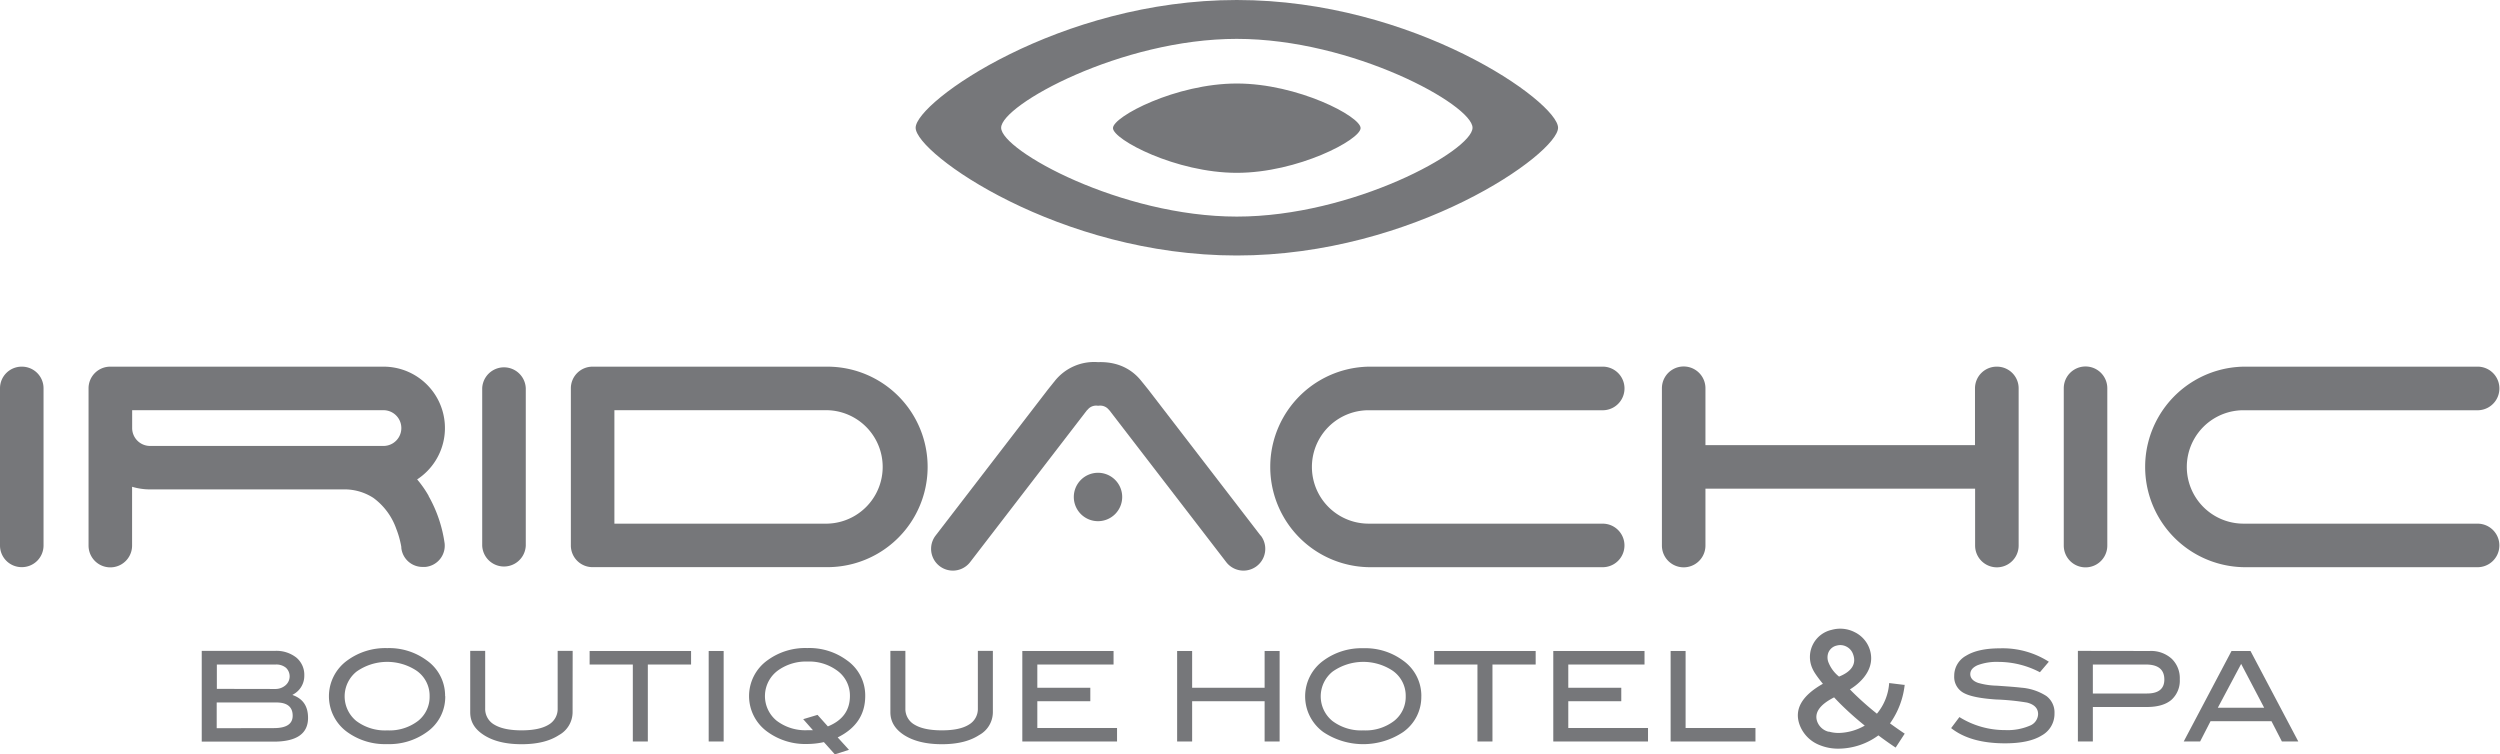
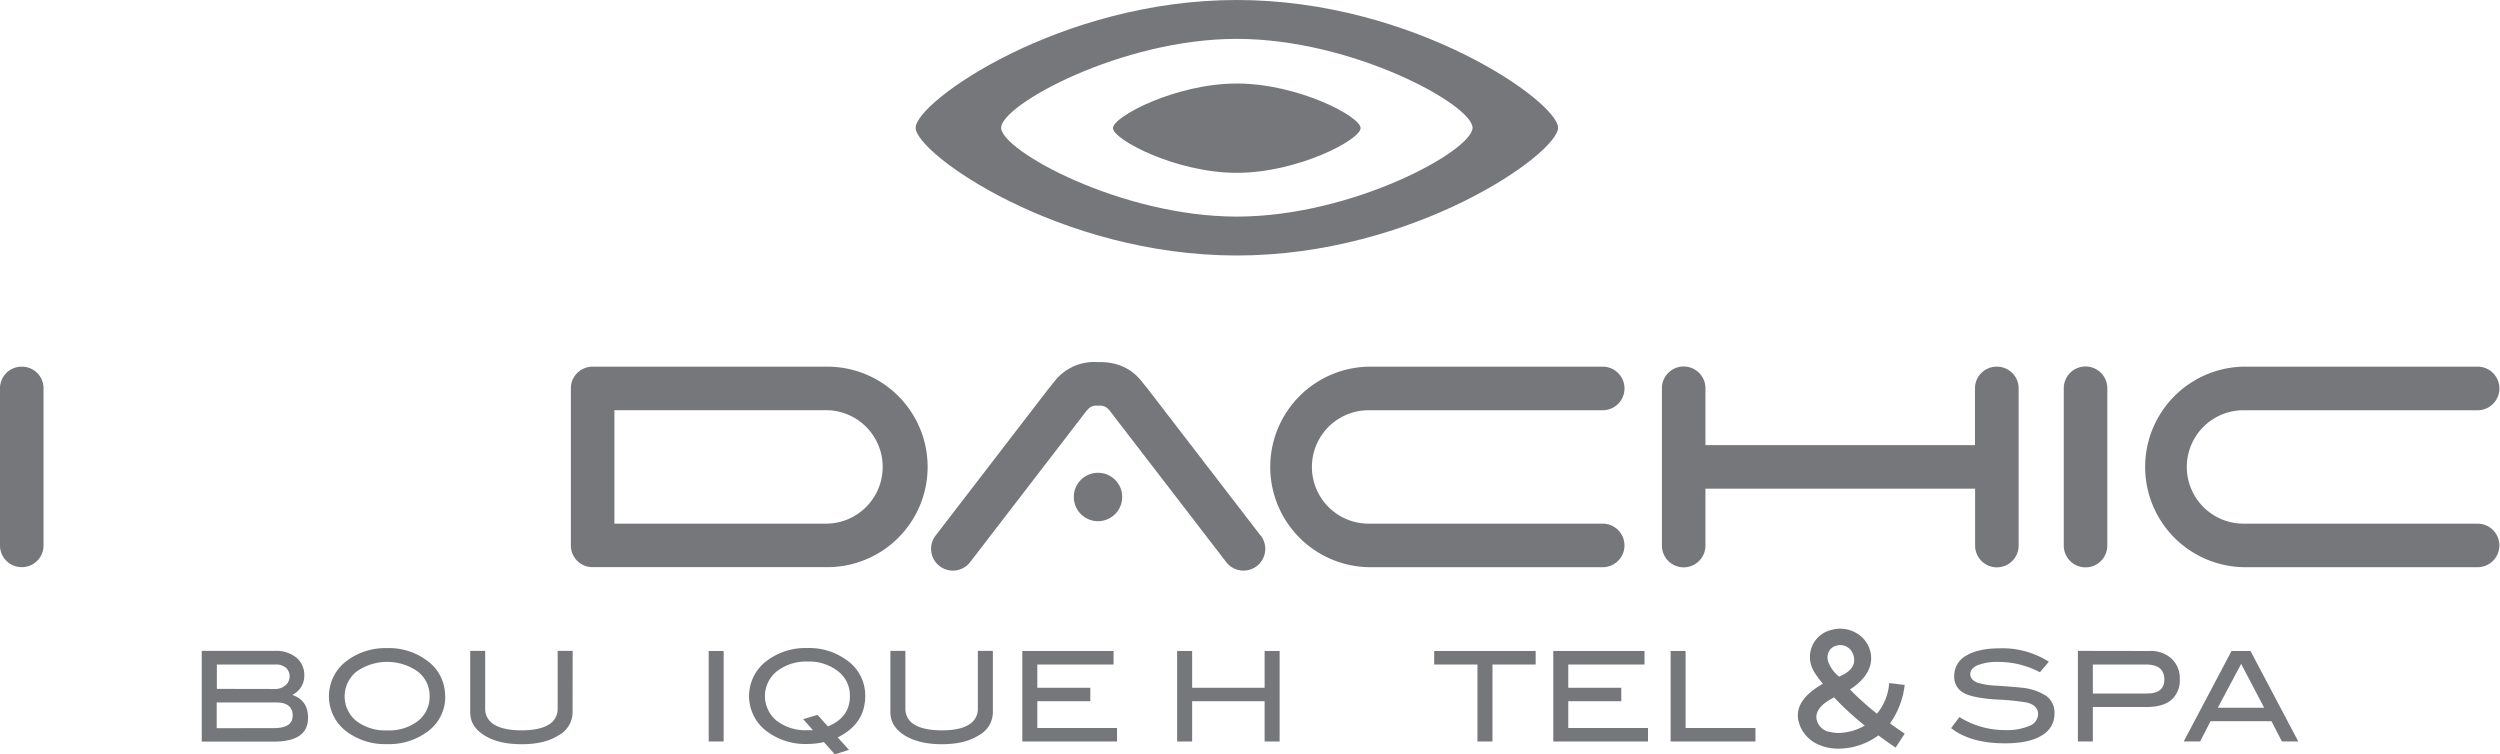
<svg xmlns="http://www.w3.org/2000/svg" viewBox="0 0 679.85 205.14">
  <defs>
    <style>.a{fill:#76777a;}</style>
  </defs>
  <path class="a" d="M225,142.4H167.08V111.55H225a15.43,15.43,0,0,1,0,30.85m0-42.69H161.14a5.89,5.89,0,0,0-5.9,5.87v42.78a5.89,5.89,0,0,0,5.9,5.87H225a27.26,27.26,0,0,0,0-54.52" />
  <path class="a" d="M436.08,142.4h-63.9a15.42,15.42,0,1,1,0-30.84h63.9a5.93,5.93,0,0,0,0-11.85h-63.9a27.27,27.27,0,0,0,0,54.53h63.9a5.92,5.92,0,0,0,0-11.83" />
  <path class="a" d="M561.22,148.37V105.58a5.92,5.92,0,0,1,11.84,0v42.79a5.92,5.92,0,0,1-11.84,0" />
  <path class="a" d="M674,142.4h-63.9a15.42,15.42,0,1,1,0-30.84H674a5.93,5.93,0,0,0,0-11.85h-63.9a27.27,27.27,0,0,0,0,54.53H674a5.92,5.92,0,0,0,0-11.83" />
  <path class="a" d="M543,99.71a5.89,5.89,0,0,0-5.92,5.87v15.47H463.78V105.58a5.92,5.92,0,0,0-11.84,0v42.78a5.92,5.92,0,0,0,11.84,0V132.89h73.33v15.47a5.92,5.92,0,0,0,11.84,0V105.58A5.89,5.89,0,0,0,543,99.71" />
  <path class="a" d="M342.8,145.64l-30.58-39.75-1.88-2.33c-1.61-2-5.07-5.3-11.74-5.08h0a13.7,13.7,0,0,0-11.73,5.08L285,105.89l-30.57,39.75a5.92,5.92,0,1,0,9.39,7.22l31.7-41.21.54-.56a3,3,0,0,1,2.45-.76h.26a3,3,0,0,1,2.45.76l.53.56,31.71,41.21a5.92,5.92,0,1,0,9.39-7.22" />
  <path class="a" d="M305.17,135.15a6.58,6.58,0,1,1-6.58-6.58,6.57,6.57,0,0,1,6.58,6.58" />
  <path class="a" d="M0,148.37V105.58a5.88,5.88,0,0,1,5.92-5.87,5.88,5.88,0,0,1,5.92,5.87v42.79a5.89,5.89,0,0,1-5.92,5.86A5.89,5.89,0,0,1,0,148.37" />
-   <path class="a" d="M131.13,148.37V105.58a5.93,5.93,0,0,1,11.85,0v42.79a5.93,5.93,0,0,1-11.85,0" />
-   <path class="a" d="M104.28,121.27H40.8a4.87,4.87,0,0,1-4.86-4.86s0,0,0-.08h0v-4.78h68.34a4.86,4.86,0,0,1,0,9.72m12.3,13.6a28.91,28.91,0,0,0-3.14-4.5,16.69,16.69,0,0,0-9.16-30.66H30a5.89,5.89,0,0,0-5.92,5.87v42.79a5.92,5.92,0,0,0,11.84,0v-16a17,17,0,0,0,4.86.72H93.17a14.45,14.45,0,0,1,8.37,2.31,17.66,17.66,0,0,1,6.22,8.41,24.25,24.25,0,0,1,1.17,3.88c.11.48.18.86.21,1.1a1.68,1.68,0,0,0,0,.25,5.79,5.79,0,0,0,5.88,5.13l.66,0a5.8,5.8,0,0,0,5.23-6.41,36.23,36.23,0,0,0-4.37-12.89" />
  <path class="a" d="M74.49,198q5.1,0,5.1-3.37c0-2.4-1.49-3.6-4.45-3.6H58.93v7Zm.31-10.64a4.2,4.2,0,0,0,2.84-1,3.2,3.2,0,0,0,.12-4.77,4.11,4.11,0,0,0-2.79-.88h-16v6.62ZM79.56,189c2.8,1,4.21,3,4.21,6.22q0,6.45-9.31,6.46H54.86V177H74.73a8.77,8.77,0,0,1,5.88,1.84,6.1,6.1,0,0,1,2.14,4.89,5.73,5.73,0,0,1-3.19,5.2" />
  <path class="a" d="M116.83,189.31a8.27,8.27,0,0,0-3.67-7,14.48,14.48,0,0,0-16.2.32,8.64,8.64,0,0,0-.08,13.42,13,13,0,0,0,8.44,2.57,12.8,12.8,0,0,0,8.37-2.58,8.33,8.33,0,0,0,3.14-6.73m4.25,0a11.66,11.66,0,0,1-5,9.77,17.46,17.46,0,0,1-10.8,3.27,17.49,17.49,0,0,1-10.88-3.3,12,12,0,0,1,.07-19.47,17.48,17.48,0,0,1,10.81-3.33,17.21,17.21,0,0,1,10.76,3.33,11.71,11.71,0,0,1,5,9.73" />
  <path class="a" d="M155.71,193.68A7.12,7.12,0,0,1,152,199.9q-3.81,2.49-10.17,2.48c-4.24,0-7.64-.82-10.23-2.48s-3.73-3.68-3.73-6.22V177h4.07v15.67a4.91,4.91,0,0,0,2.53,4.42c1.69,1,4.15,1.52,7.36,1.52s5.66-.51,7.33-1.52a4.91,4.91,0,0,0,2.49-4.42V177h4.08Z" />
-   <polygon class="a" points="187.93 180.71 176.17 180.71 176.17 201.64 172.09 201.64 172.09 180.71 160.34 180.71 160.34 177.03 187.93 177.03 187.93 180.71" />
  <rect class="a" x="192.72" y="177.03" width="4.07" height="24.61" />
  <path class="a" d="M225.13,197.54q6-2.43,6-8.29a8.36,8.36,0,0,0-3.7-7.05,12.82,12.82,0,0,0-7.82-2.3,13.07,13.07,0,0,0-7.88,2.3,8.64,8.64,0,0,0-.53,13.79,12.85,12.85,0,0,0,8.4,2.58c.25,0,.74,0,1.47,0l-2.65-3,3.9-1.17Zm-1.08,4.27a21.18,21.18,0,0,1-4.49.51,17.51,17.51,0,0,1-10.84-3.3,11.95,11.95,0,0,1,0-19.47,17.4,17.4,0,0,1,10.8-3.32,17.21,17.21,0,0,1,10.77,3.32,11.65,11.65,0,0,1,5,9.71q0,7.58-7.49,11.27l3.07,3.38-3.84,1.23Z" />
  <path class="a" d="M270,193.68a7.11,7.11,0,0,1-3.74,6.22q-3.81,2.49-10.16,2.48t-10.23-2.48q-3.74-2.42-3.74-6.22V177h4.08v15.67a4.89,4.89,0,0,0,2.53,4.42q2.53,1.51,7.36,1.52t7.32-1.52a4.92,4.92,0,0,0,2.5-4.42V177H270Z" />
  <polygon class="a" points="303.77 201.64 278.01 201.64 278.01 177.03 302.82 177.03 302.82 180.71 282.09 180.71 282.09 187.03 296.5 187.03 296.5 190.69 282.09 190.69 282.09 197.97 303.77 197.97 303.77 201.64" />
  <polygon class="a" points="347.98 201.64 343.9 201.64 343.9 190.69 324.19 190.69 324.19 201.64 320.11 201.64 320.11 177.03 324.19 177.03 324.19 187.03 343.9 187.03 343.9 177.03 347.98 177.03 347.98 201.64" />
-   <path class="a" d="M382.27,189.31a8.27,8.27,0,0,0-3.67-7,14.5,14.5,0,0,0-16.21.32,8.64,8.64,0,0,0-.07,13.42,13,13,0,0,0,8.43,2.57,12.78,12.78,0,0,0,8.37-2.58,8.31,8.31,0,0,0,3.15-6.73m4.24,0a11.65,11.65,0,0,1-4.95,9.77,19.54,19.54,0,0,1-21.69,0,12,12,0,0,1,.07-19.47,17.5,17.5,0,0,1,10.81-3.33,17.26,17.26,0,0,1,10.77,3.33,11.72,11.72,0,0,1,5,9.73" />
  <polygon class="a" points="417.61 180.71 405.86 180.71 405.86 201.64 401.78 201.64 401.78 180.71 390.01 180.71 390.01 177.03 417.61 177.03 417.61 180.71" />
  <polygon class="a" points="448.16 201.64 422.4 201.64 422.4 177.03 447.21 177.03 447.21 180.71 426.48 180.71 426.48 187.03 440.89 187.03 440.89 190.69 426.48 190.69 426.48 197.97 448.16 197.97 448.16 201.64" />
  <polygon class="a" points="477.38 201.64 454.31 201.64 454.31 177.03 458.38 177.03 458.38 197.97 477.38 197.97 477.38 201.64" />
-   <path class="a" d="M554.73,182.81A24.35,24.35,0,0,0,543.58,180a14.84,14.84,0,0,0-5.78.89c-1.33.59-2,1.4-2,2.44s.72,1.89,2.15,2.38a19.66,19.66,0,0,0,5,.75c3.39.23,5.64.41,6.72.55a14.65,14.65,0,0,1,6.83,2.27A5.58,5.58,0,0,1,558.7,194a6.71,6.71,0,0,1-3.47,6c-2.3,1.43-5.63,2.14-10,2.14q-9.4,0-14.64-4.14l2.25-3a23.36,23.36,0,0,0,12.44,3.54,15.32,15.32,0,0,0,6.69-1.19,3.5,3.5,0,0,0,2.27-3.15c0-1.57-1-2.62-3-3.14a65,65,0,0,0-8.42-.84c-4.06-.27-6.91-.83-8.53-1.64a4.94,4.94,0,0,1-2.86-4.8,6.19,6.19,0,0,1,3.24-5.47c2.17-1.33,5.23-2,9.16-2a23.29,23.29,0,0,1,13.33,3.64Z" />
+   <path class="a" d="M554.73,182.81A24.35,24.35,0,0,0,543.58,180a14.84,14.84,0,0,0-5.78.89c-1.33.59-2,1.4-2,2.44s.72,1.89,2.15,2.38a19.66,19.66,0,0,0,5,.75c3.39.23,5.64.41,6.72.55a14.65,14.65,0,0,1,6.83,2.27A5.58,5.58,0,0,1,558.7,194a6.71,6.71,0,0,1-3.47,6c-2.3,1.43-5.63,2.14-10,2.14q-9.4,0-14.64-4.14l2.25-3a23.36,23.36,0,0,0,12.44,3.54,15.32,15.32,0,0,0,6.69-1.19,3.5,3.5,0,0,0,2.27-3.15c0-1.57-1-2.62-3-3.14a65,65,0,0,0-8.42-.84c-4.06-.27-6.91-.83-8.53-1.64a4.94,4.94,0,0,1-2.86-4.8,6.19,6.19,0,0,1,3.24-5.47c2.17-1.33,5.23-2,9.16-2a23.29,23.29,0,0,1,13.33,3.64" />
  <path class="a" d="M583.85,188.59c3.14,0,4.72-1.27,4.72-3.8q0-4.08-5-4.08H569.13v7.88Zm.71-11.56a8.33,8.33,0,0,1,6,2.1,7.31,7.31,0,0,1,2.21,5.59,7,7,0,0,1-2.29,5.61c-1.53,1.29-3.76,1.93-6.67,1.93H569.13v9.38h-4.07V177Z" />
  <path class="a" d="M615.72,192.47l-6.26-11.93-6.35,11.93Zm9.28,9.17h-4.46l-2.83-5.51H601.13l-2.83,5.51h-4.46l13-24.61H612Z" />
  <path class="a" d="M497.3,199a4.49,4.49,0,0,1-3.1-2.7c-.91-2.43.63-4.66,4.57-6.66.53.58,1.1,1.17,1.71,1.78a85,85,0,0,0,6.62,5.9,14.84,14.84,0,0,1-7,2l0,0a9.67,9.67,0,0,1-2.8-.38m0-21.67a3.18,3.18,0,0,1,2.21-1.72,3.59,3.59,0,0,1,2.67.32,3.65,3.65,0,0,1,1.73,2c1,2.63-.35,4.75-3.8,6.12a9.26,9.26,0,0,1-2.82-3.72,3.71,3.71,0,0,1,0-3m20.73,9-4.28-.52a14.56,14.56,0,0,1-3.33,8.33,81.78,81.78,0,0,1-6.75-6l-.59-.61c.82-.49,7.33-4.44,5.43-10.74a8,8,0,0,0-4.1-4.8,8.62,8.62,0,0,0-6.28-.65,7.56,7.56,0,0,0-5.44,10.06,9.34,9.34,0,0,0,.81,1.61h0l.22.34c.15.21.3.45.46.66.36.5.88,1.19,1.55,2q-8.66,4.89-6.31,11.21a9.45,9.45,0,0,0,5.5,5.49,13.15,13.15,0,0,0,5,.94v0h.14a18.53,18.53,0,0,0,10.76-3.61c2.74,2.06,4.66,3.29,4.69,3.32l2.47-3.79s-1.6-1.05-4-2.79a22.28,22.28,0,0,0,4-10.58" />
  <path class="a" d="M423.7,34.74c0,7-39.11,34.73-87.36,34.74S249,41.75,249,34.74,288.1,0,336.34,0,423.7,27.72,423.7,34.74M336.34,10.57c-31.5,0-64.09,18-64.09,24.17S304.84,58.9,336.34,58.9s64.1-17.94,64.1-24.16-32.59-24.17-64.1-24.17m0,12.14c-16.55,0-33.68,9-33.68,12.12S319.79,47,336.34,47,370,38,370,34.83,352.9,22.71,336.34,22.71" />
</svg>